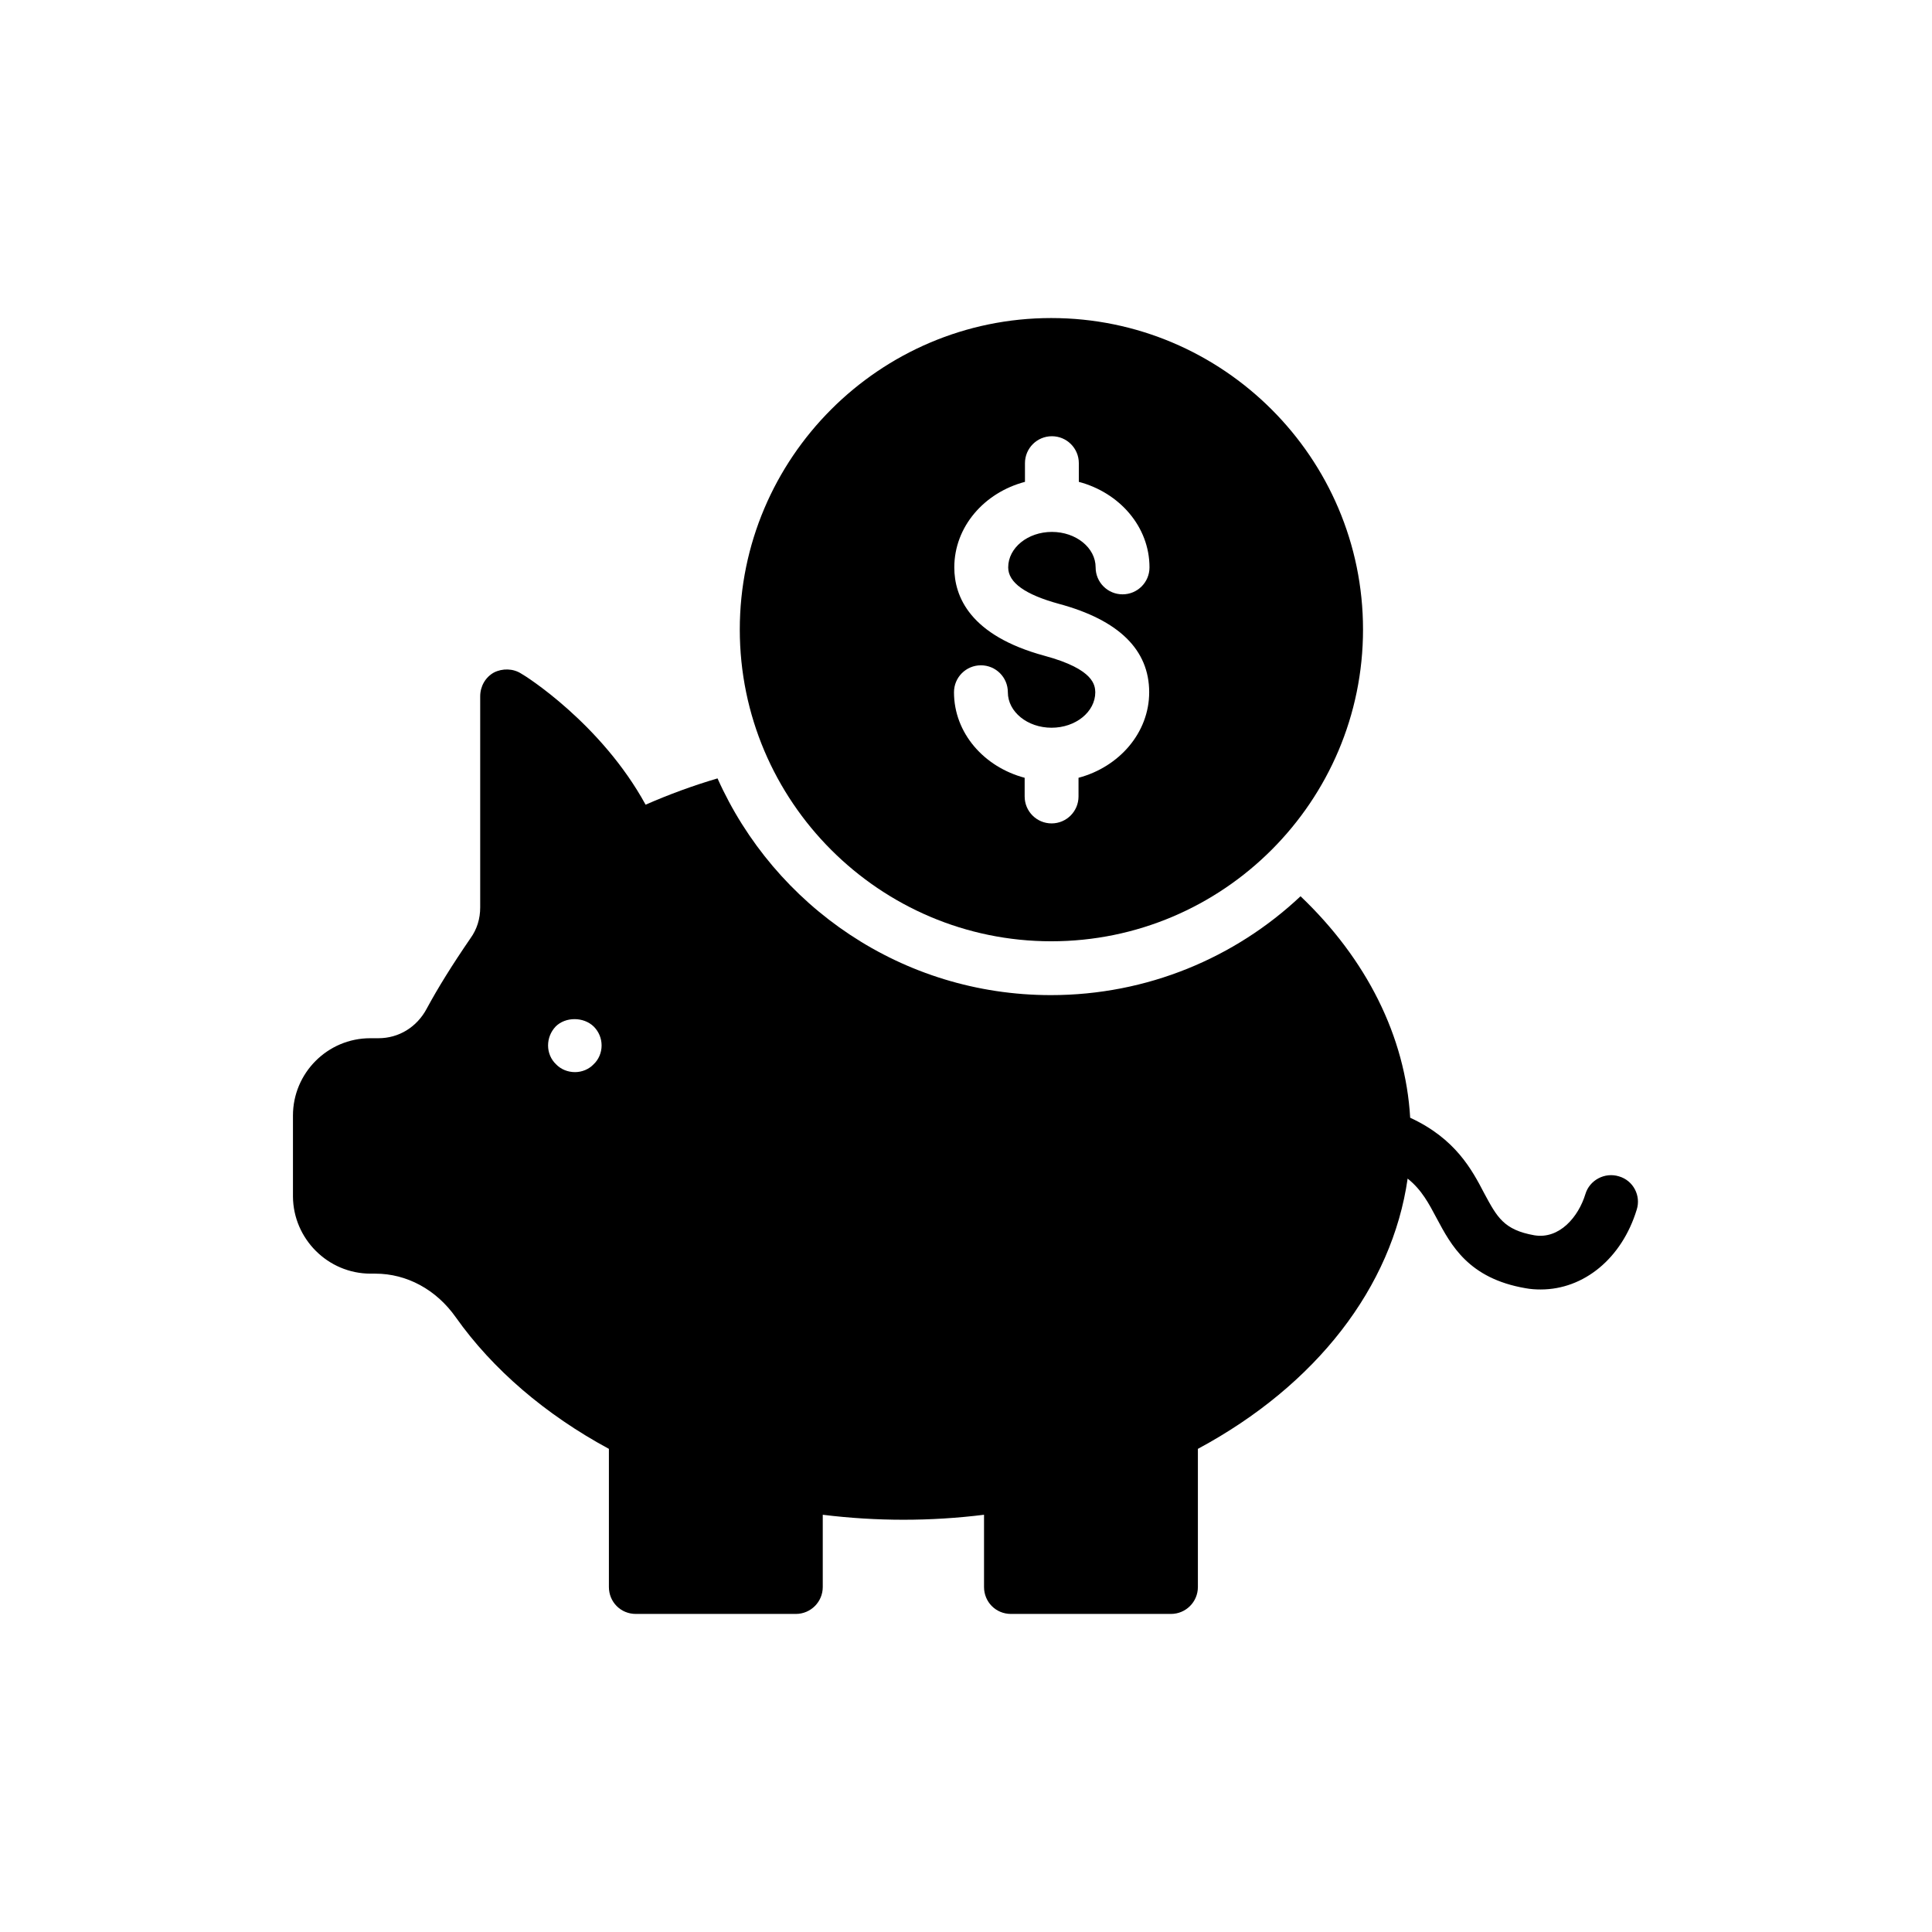
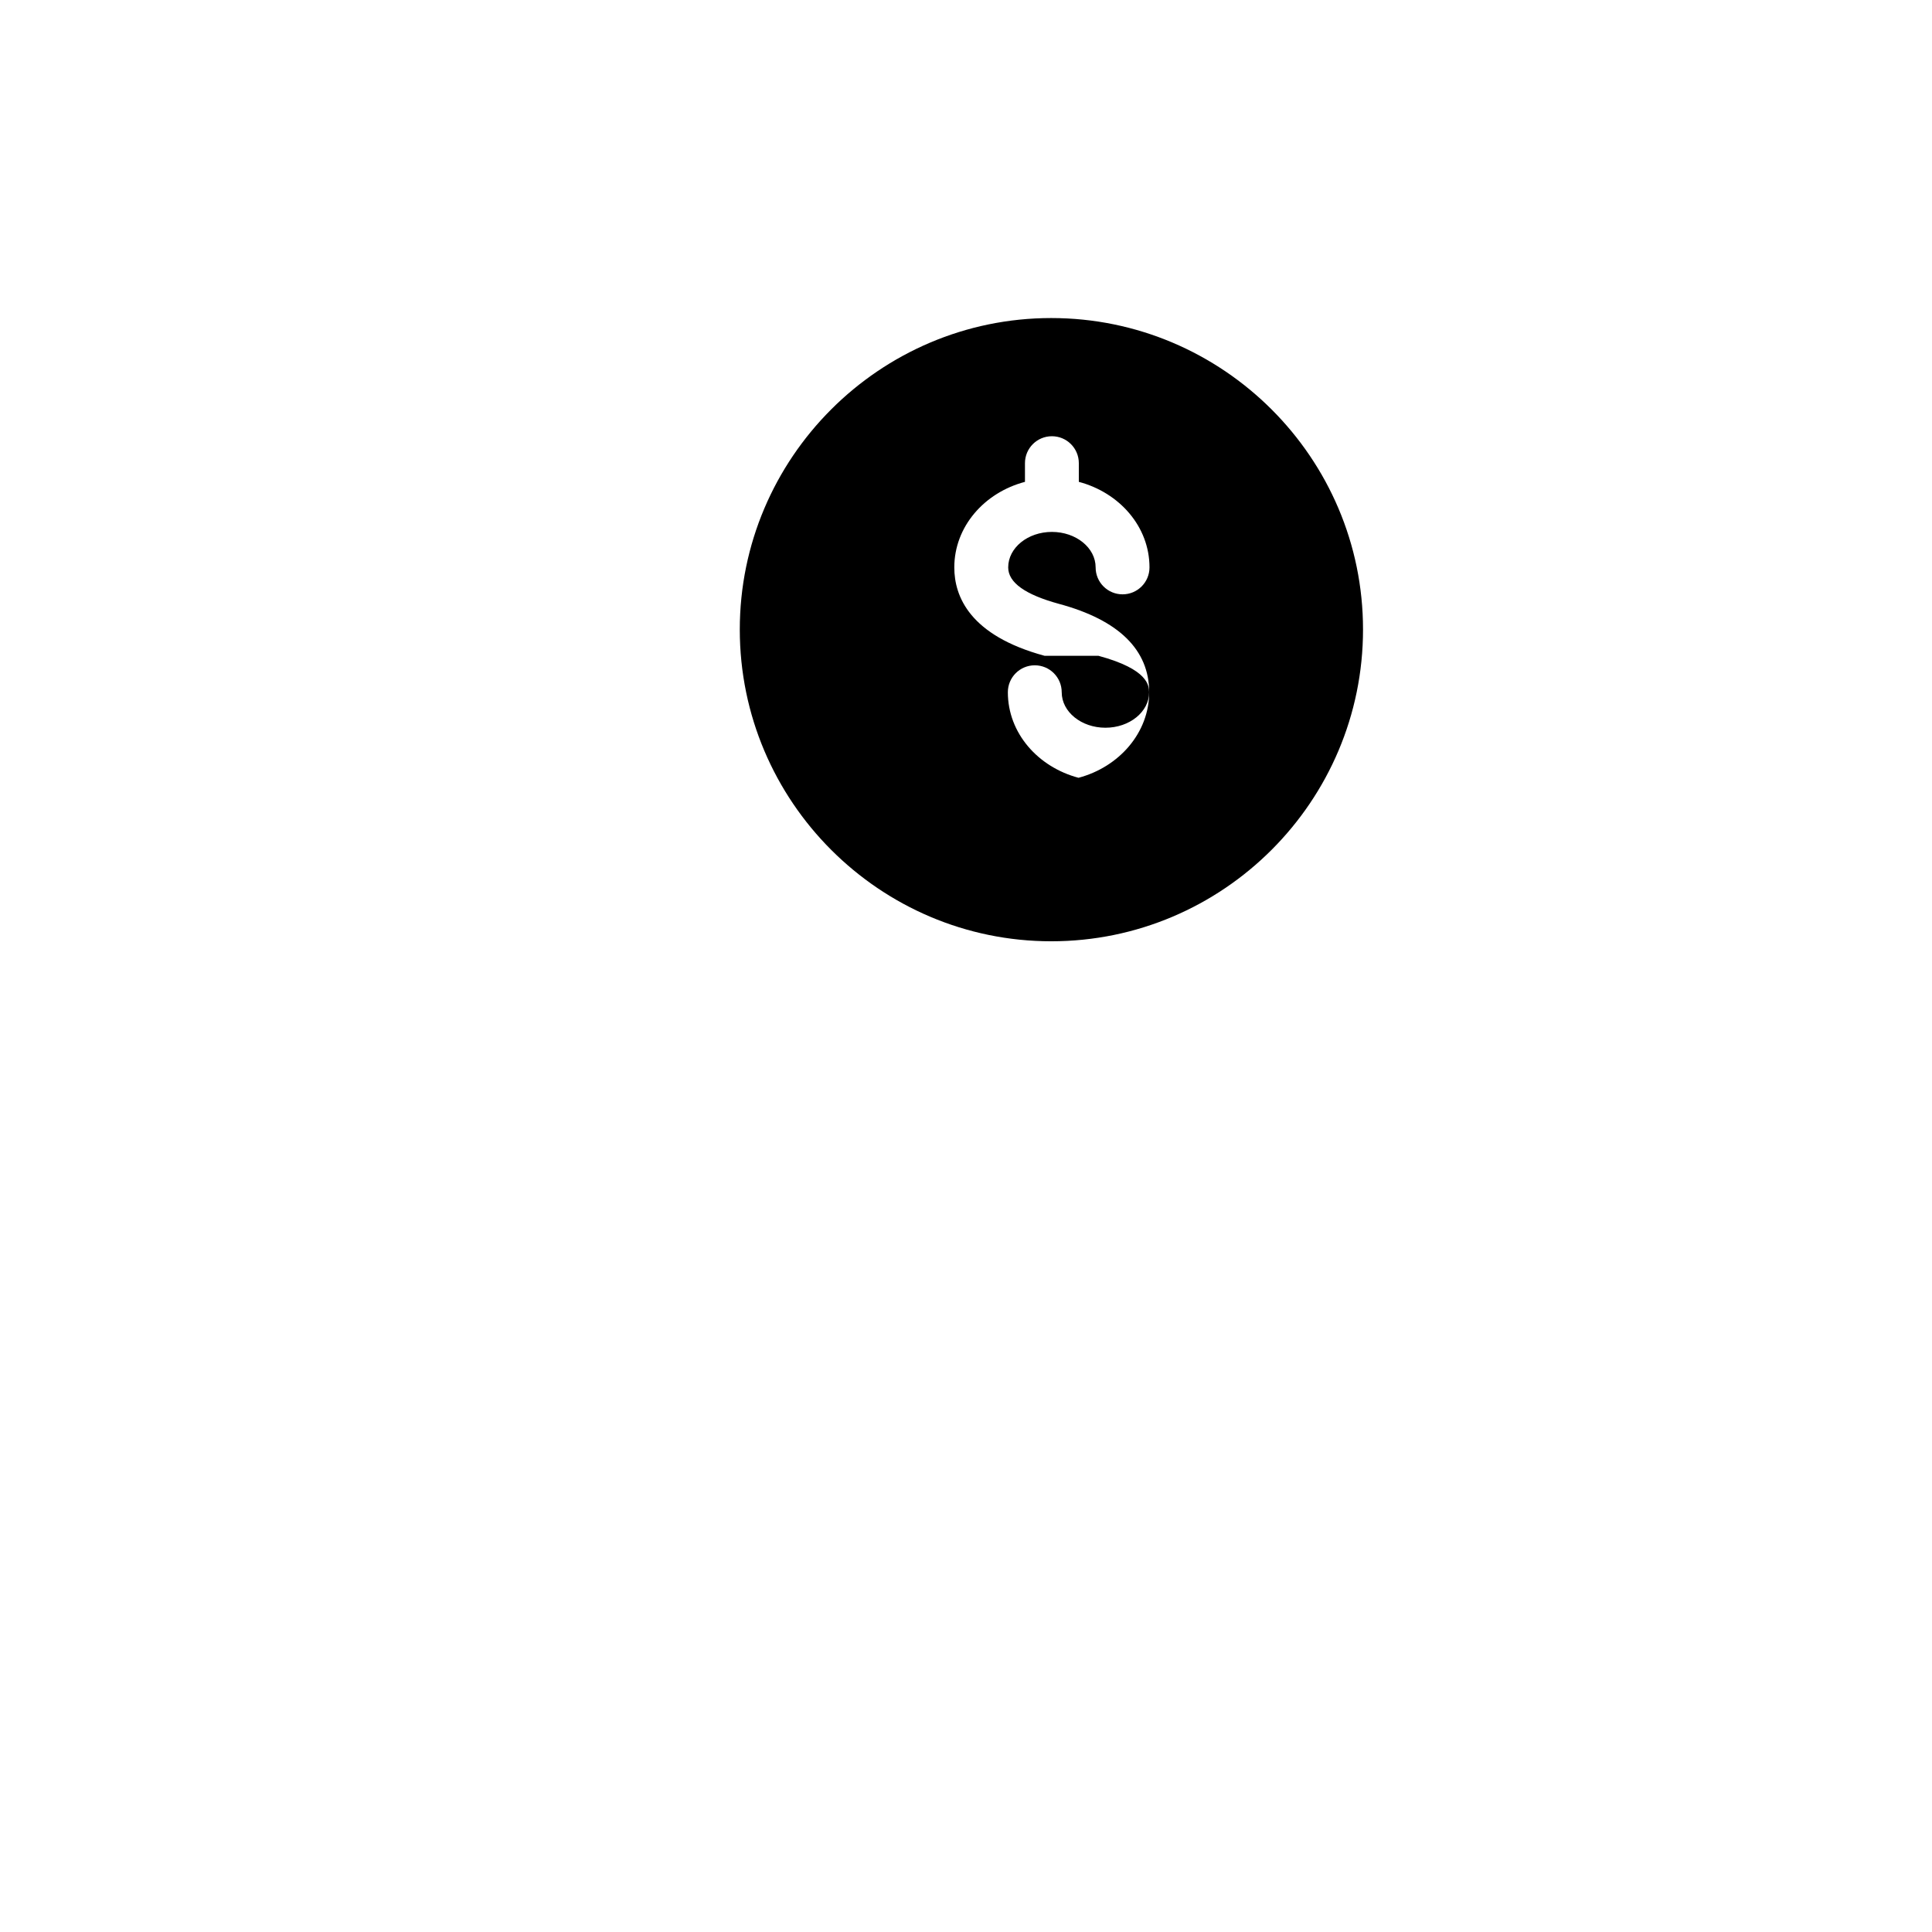
<svg xmlns="http://www.w3.org/2000/svg" fill="#000000" width="800px" height="800px" version="1.1" viewBox="144 144 512 512">
  <g>
-     <path d="m242.22 481.53h1.258c8.312 0 16.121 4.199 21.328 11.586 9.742 13.77 23.762 25.777 40.559 34.848v36.609c0 3.945 3.106 7.137 7.137 7.137h42.402c3.945 0 7.137-3.191 7.137-7.137v-19.145c14.273 1.762 28.551 1.762 42.738 0v19.145c0 3.945 3.106 7.137 7.137 7.137h42.402c3.945 0 7.137-3.191 7.137-7.137v-36.609c31.402-16.879 51.473-42.906 55.586-71.625 3.777 3.023 5.625 6.633 7.727 10.578 3.777 7.055 8.398 15.871 23.512 18.473 1.344 0.25 2.688 0.336 4.031 0.336 11.418 0 21.496-8.23 25.441-21.16 1.176-3.695-0.922-7.727-4.703-8.816-3.777-1.176-7.809 1.008-8.902 4.703-1.848 6.047-6.887 12.008-13.52 10.914-8.145-1.426-9.91-4.871-13.266-11.082-3.273-6.297-7.641-14.527-19.648-20.07-1.258-21.578-11.586-42.066-29.055-58.695-17.297 16.289-40.641 26.199-66.168 26.199-39.383 0-73.219-23.594-88.336-57.434-6.551 1.93-12.93 4.281-19.062 6.969-11.754-21.496-31.992-34.258-33-34.762-2.098-1.344-4.953-1.426-7.223-0.25-2.266 1.258-3.609 3.695-3.609 6.297v55.922c0 3.023-0.84 5.793-2.602 8.23-4.785 6.969-8.648 13.184-11.586 18.641-2.602 4.871-7.391 7.809-12.762 7.809h-2.184c-11.336 0-20.488 9.238-20.488 20.488v21.496c0.094 11.172 9.246 20.406 20.582 20.406zm49.035-65.496c2.602-2.602 7.391-2.602 10.078 0 1.344 1.344 2.098 3.106 2.098 5.039 0 1.848-0.754 3.695-2.098 4.953-1.258 1.344-3.106 2.098-4.953 2.098-1.93 0-3.777-0.754-5.039-2.098-1.344-1.258-2.098-3.106-2.098-4.953 0-1.848 0.672-3.609 2.012-5.039z" />
-     <path d="m422.59 393.45c45.594 0 82.625-37.113 82.625-82.625s-37.113-82.539-82.625-82.539c-45.512 0-82.539 37.113-82.539 82.539 0 45.594 37.113 82.625 82.539 82.625zm-1.762-75.656c-19.816-5.375-23.93-15.703-23.93-23.426 0-10.746 7.894-19.816 18.727-22.672v-4.953c0-3.945 3.191-7.137 7.137-7.137 3.945 0 7.137 3.191 7.137 7.137v4.953c10.746 2.856 18.727 11.84 18.727 22.672 0 3.945-3.191 7.137-7.137 7.137s-7.137-3.191-7.137-7.137c0-5.207-5.207-9.406-11.586-9.406-6.383 0-11.586 4.199-11.586 9.406 0 4.031 4.535 7.223 13.434 9.656 15.871 4.281 23.93 12.176 23.93 23.426 0 10.746-7.977 19.816-18.727 22.672v4.953c0 3.945-3.191 7.137-7.137 7.137-3.945 0-7.137-3.191-7.137-7.137v-4.953c-10.746-2.856-18.727-11.84-18.727-22.672 0-3.945 3.191-7.137 7.137-7.137 3.945 0 7.137 3.191 7.137 7.137 0 5.207 5.207 9.406 11.586 9.406 6.383 0 11.586-4.199 11.586-9.406-0.086-1.68-0.086-6.047-13.434-9.656z" />
+     <path d="m422.59 393.45c45.594 0 82.625-37.113 82.625-82.625s-37.113-82.539-82.625-82.539c-45.512 0-82.539 37.113-82.539 82.539 0 45.594 37.113 82.625 82.539 82.625zm-1.762-75.656c-19.816-5.375-23.93-15.703-23.93-23.426 0-10.746 7.894-19.816 18.727-22.672v-4.953c0-3.945 3.191-7.137 7.137-7.137 3.945 0 7.137 3.191 7.137 7.137v4.953c10.746 2.856 18.727 11.84 18.727 22.672 0 3.945-3.191 7.137-7.137 7.137s-7.137-3.191-7.137-7.137c0-5.207-5.207-9.406-11.586-9.406-6.383 0-11.586 4.199-11.586 9.406 0 4.031 4.535 7.223 13.434 9.656 15.871 4.281 23.93 12.176 23.93 23.426 0 10.746-7.977 19.816-18.727 22.672v4.953v-4.953c-10.746-2.856-18.727-11.84-18.727-22.672 0-3.945 3.191-7.137 7.137-7.137 3.945 0 7.137 3.191 7.137 7.137 0 5.207 5.207 9.406 11.586 9.406 6.383 0 11.586-4.199 11.586-9.406-0.086-1.68-0.086-6.047-13.434-9.656z" />
  </g>
</svg>